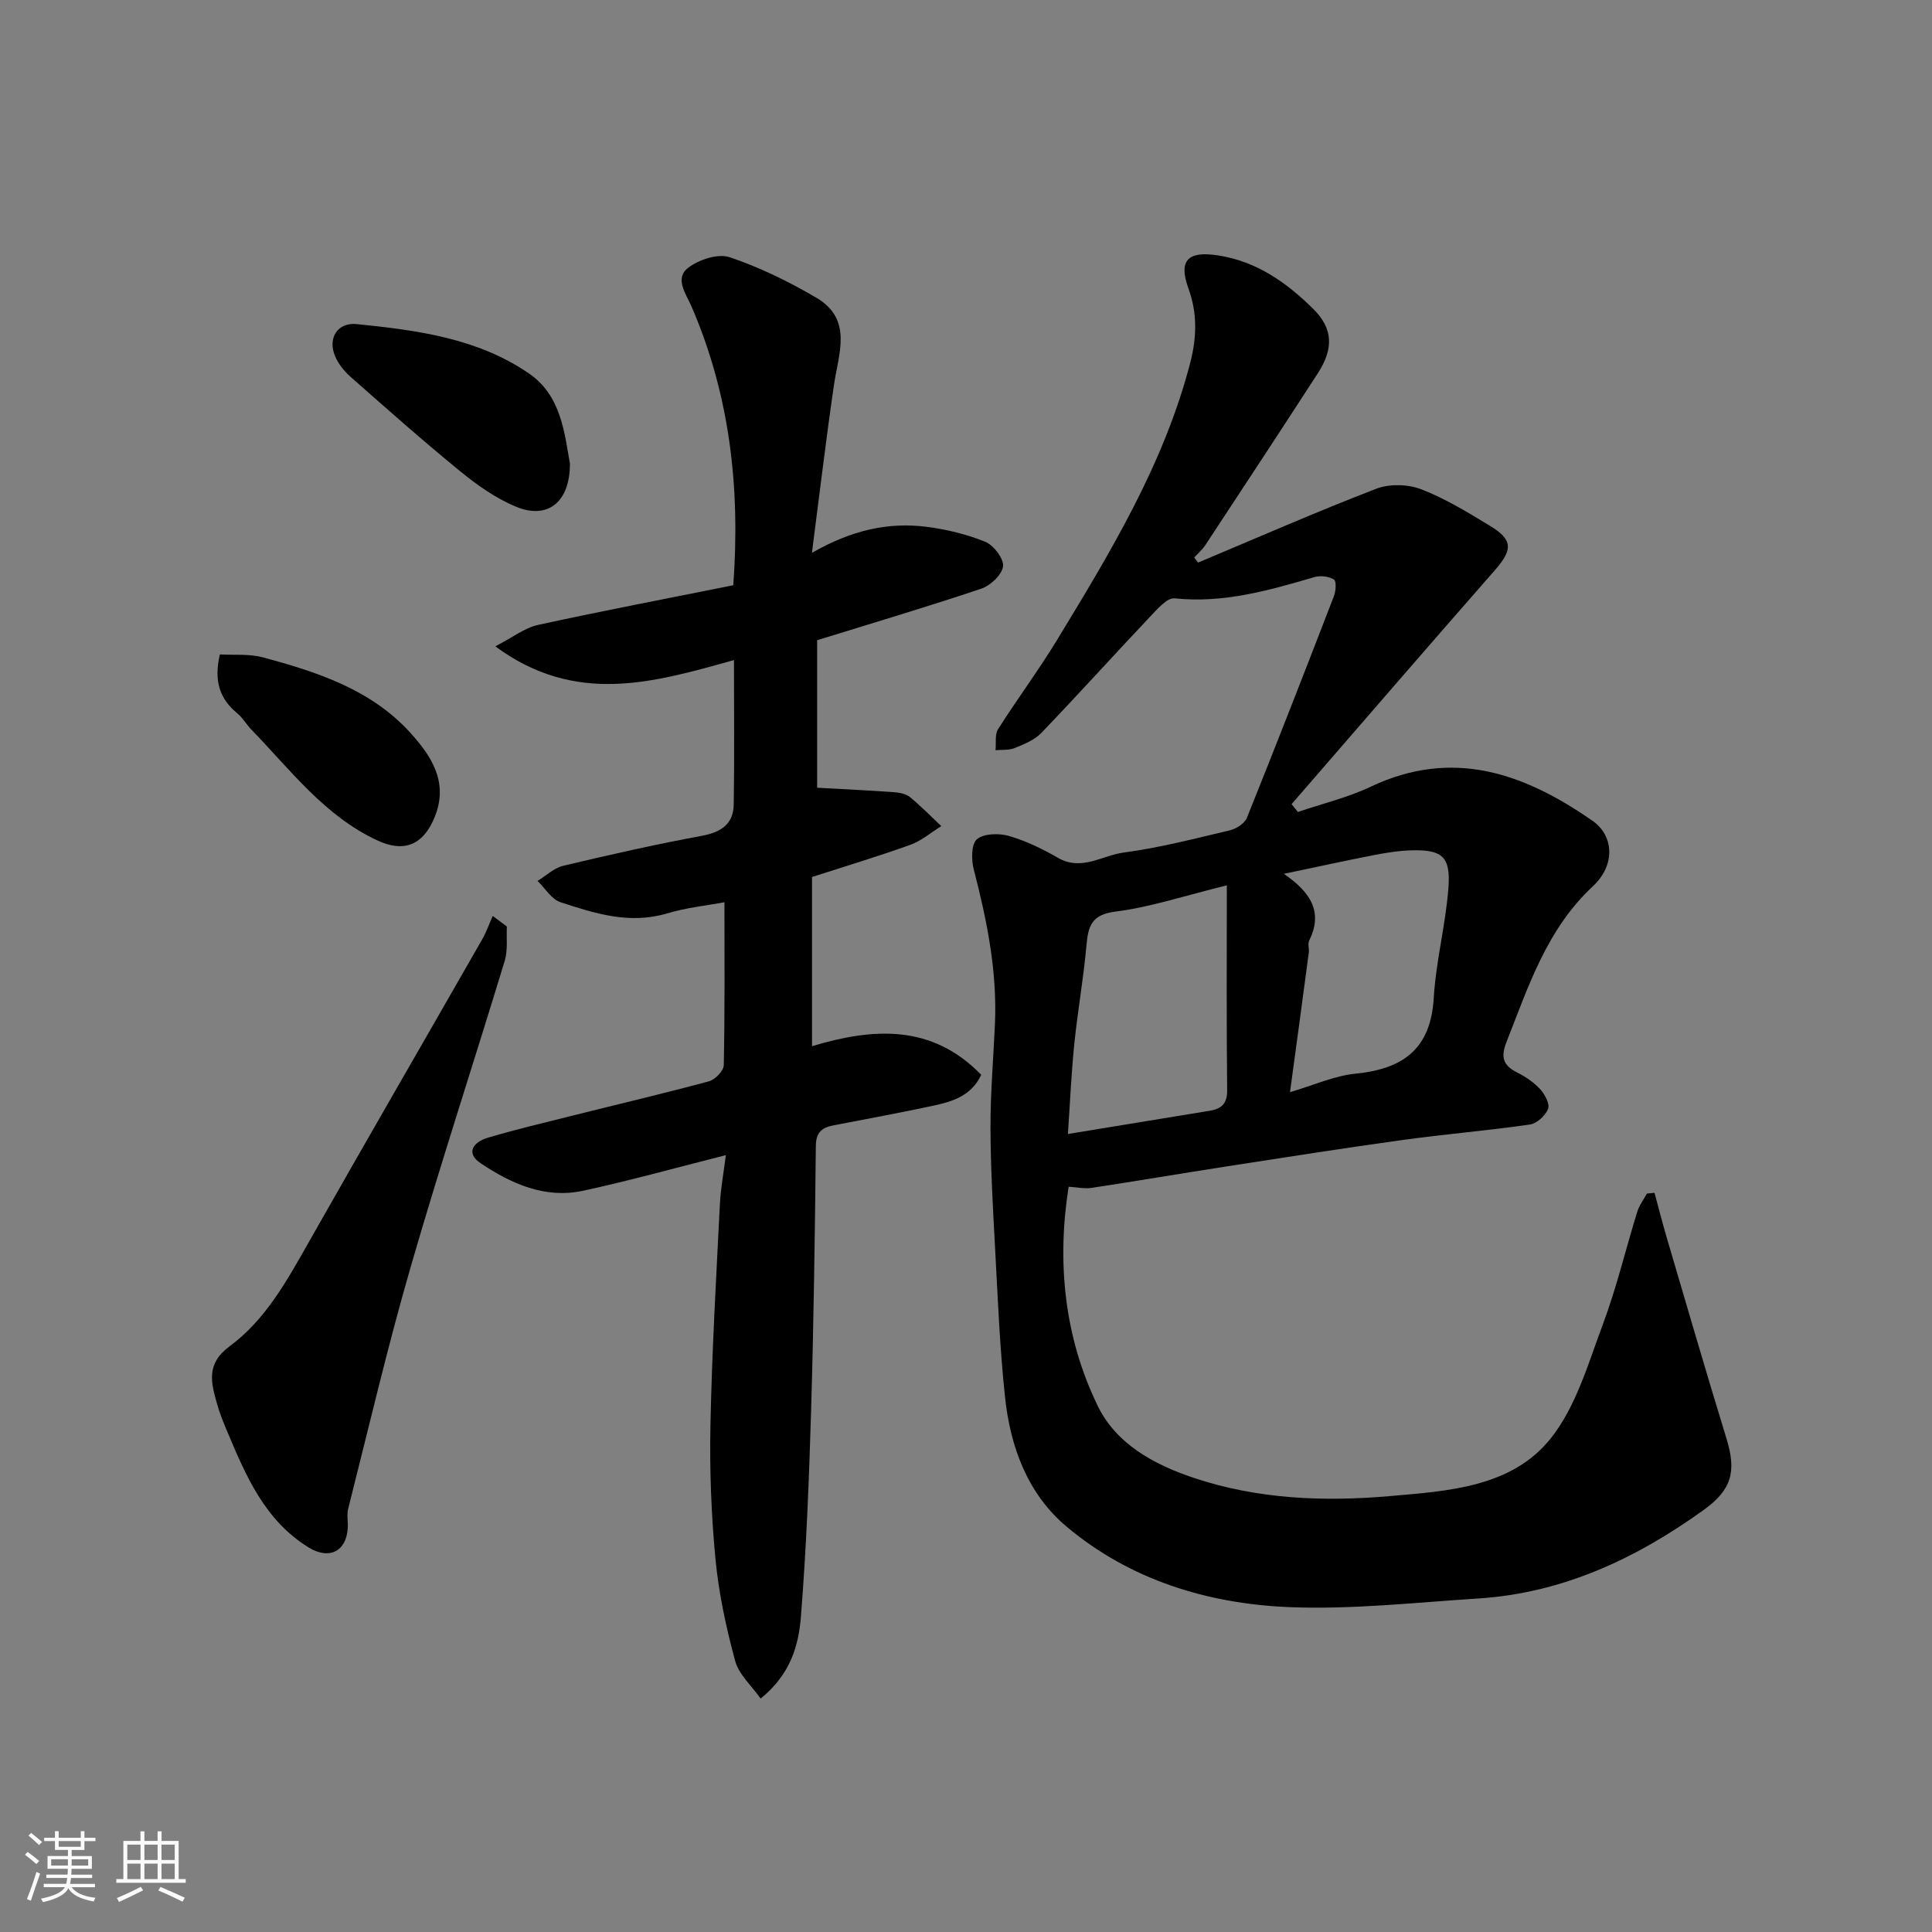
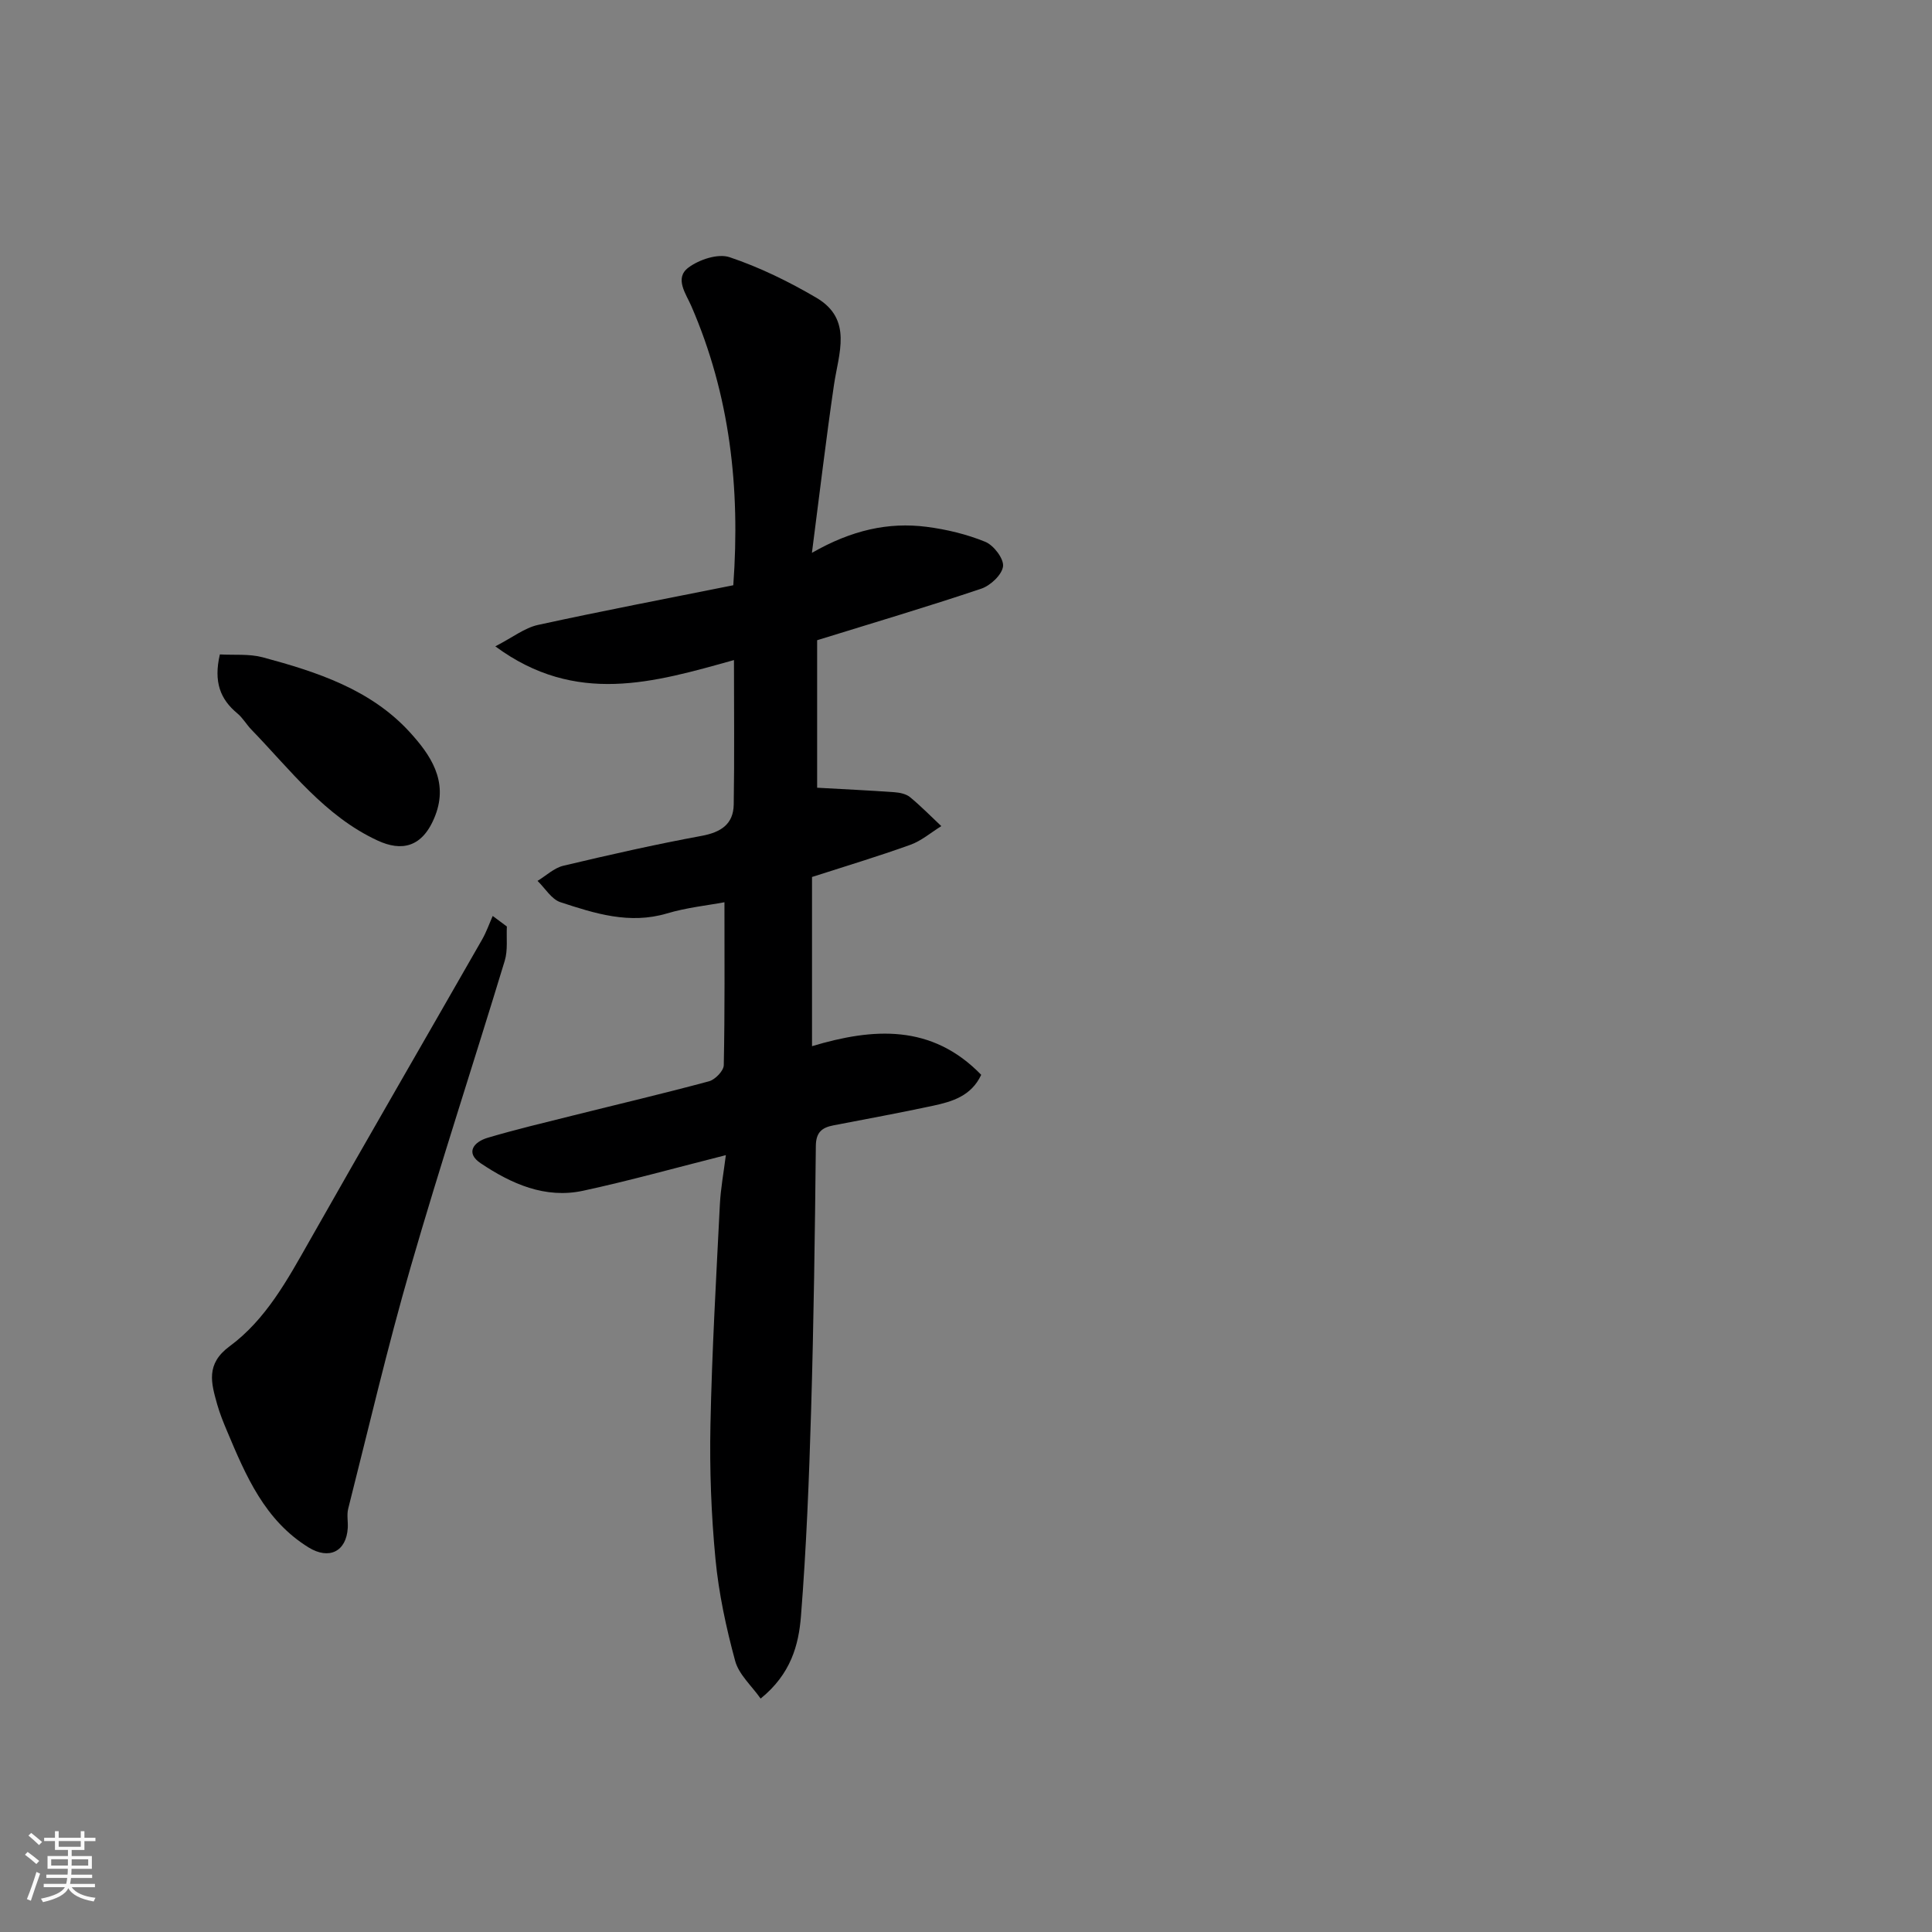
<svg xmlns="http://www.w3.org/2000/svg" enable-background="new 0 0 400 400" viewBox="0 0 400 400">
  <rect x="0" y="0" width="400" height="400" fill="#808080" stroke="none" />
  <path d="m5.17 384 .55-.58c.85.61 1.65 1.24 2.4 1.87l-.59.64c-.83-.73-1.62-1.38-2.36-1.93m1.22 9.53-.82-.34c.71-1.76 1.37-3.64 1.98-5.63.24.13.5.25.76.36-.6 1.67-1.24 3.54-1.92 5.61m-.5-13.5.57-.54c.56.44 1.31 1.06 2.26 1.87l-.64.64c-.68-.66-1.41-1.32-2.19-1.97m3.25.46h2.24v-1.36h.77v1.36h4.57v-1.36h.76v1.36h2.28v.69h-2.28v1.84h-2.64v1.26h4.18v2.64h-4.21c0 .45-.02.86-.05 1.21h4.32v.69h-4.38c-.04.34-.1.75-.19 1.22h5.15v.69h-4.82c.87 1.19 2.51 1.92 4.93 2.19-.17.31-.3.57-.37.76-2.77-.49-4.52-1.41-5.26-2.76-.56 1.26-2.3 2.23-5.24 2.9-.12-.24-.26-.48-.43-.72 2.73-.55 4.38-1.34 4.96-2.38h-4.38v-.69h4.65c.1-.38.17-.79.21-1.22h-4.32v-.69h4.4c.03-.34.05-.75.05-1.21h-4.2v-2.64h4.23v-1.26h-2.69v-1.84h-2.24zm1.46 4.46v1.29h3.45c.01-.4.02-.57.01-.53v-.32-.45h-3.46zm1.55-2.59h4.57v-1.19h-4.57zm6.11 2.59h-3.42v.77c-.01.19-.01.37-.02.53h3.44z" fill="#fafafa" />
-   <path d="m32.63 379.16h.82v1.98h3.54v7.89h1.46v.78h-14.37v-.78h1.46v-7.89h3.54v-1.98h.82v1.98h2.73zm-3.49 11.48.5.73c-1.61.82-3.28 1.63-5 2.41-.13-.27-.28-.55-.44-.82 1.75-.72 3.4-1.49 4.94-2.32m-2.78-5.55h2.73v-3.18h-2.73zm0 3.95h2.73v-3.2h-2.73zm3.54-3.95h2.73v-3.18h-2.73zm0 3.95h2.73v-3.2h-2.73zm7.89 4.68c-1.84-.92-3.51-1.7-5.02-2.32l.45-.73c1.89.8 3.57 1.55 5.04 2.23zm-1.62-11.81h-2.73v3.18h2.73zm-2.73 7.13h2.73v-3.2h-2.73z" fill="#fafafa" />
  <g fill="#000001">
-     <path d="m248.04 116.48c12.28-5.15 24.47-10.5 36.89-15.29 2.73-1.05 6.57-.95 9.32.11 4.99 1.92 9.66 4.8 14.27 7.59 4.8 2.9 4.67 4.97.88 9.28-14.08 16.04-28.01 32.21-41.99 48.32.43.54.86 1.08 1.3 1.62 5.05-1.72 10.31-2.97 15.1-5.24 17.01-8.05 31.78-2.76 45.92 7.08 4.35 3.03 4.84 9.09.04 13.56-9.55 8.9-13.33 20.72-17.88 32.26-1.25 3.16-.64 4.86 2.28 6.31 1.73.87 3.44 2.04 4.73 3.46.96 1.05 2.01 3.03 1.61 4.05-.55 1.39-2.32 3.02-3.75 3.23-8.76 1.26-17.59 1.99-26.36 3.2-12.14 1.68-24.25 3.58-36.37 5.46-9.35 1.45-18.68 3.04-28.04 4.46-1.42.22-2.93-.13-4.74-.24-2.45 15.5-.96 31.01 6.03 45.39 3.81 7.83 11.54 12.1 19.88 14.89 13.26 4.43 27 4.96 40.6 3.77 11.91-1.04 25.12-1.77 33.24-11.87 5.29-6.58 7.81-15.55 10.86-23.71 2.84-7.59 4.72-15.54 7.12-23.3.41-1.33 1.32-2.5 1.99-3.75.53-.05 1.05-.1 1.58-.16.84 3.09 1.62 6.21 2.53 9.28 4.09 13.88 8.12 27.77 12.37 41.6 2.09 6.82 1.11 10.58-4.72 14.78-14 10.07-29.2 17.21-46.68 18.33-13.02.83-26.1 2.31-39.08 1.79-16.89-.69-32.96-5.59-46.16-16.68-8.05-6.76-11.64-16.5-12.73-26.8-1.1-10.32-1.51-20.71-2.07-31.08-.45-8.26-.92-16.53-.94-24.8-.02-7.1.6-14.2.92-21.31.49-10.95-1.65-21.52-4.38-32.05-.52-2-.53-5.26.65-6.26 1.42-1.21 4.55-1.28 6.61-.69 3.54 1.02 6.96 2.68 10.16 4.53 4.88 2.82 9.16-.5 13.61-1.09 7.4-.98 14.69-2.87 21.98-4.6 1.34-.32 3.07-1.42 3.54-2.6 6.14-15.25 12.1-30.56 18.02-45.9.41-1.05.52-3.12 0-3.43-1.08-.65-2.8-.86-4.04-.5-9.46 2.77-18.85 5.46-28.95 4.4-1.56-.16-3.62 2.26-5.1 3.82-7.54 7.98-14.9 16.14-22.51 24.06-1.41 1.47-3.56 2.32-5.51 3.12-1.18.48-2.63.32-3.96.44.15-1.47-.17-3.25.54-4.37 3.93-6.2 8.34-12.11 12.15-18.37 11.12-18.27 22.22-36.57 27.65-57.57 1.31-5.08 1.48-10.12-.38-15.24-2.15-5.92-.13-7.85 6.12-6.89 8.01 1.23 14.19 5.64 19.69 11.06 4.12 4.06 4.26 8.22 1 13.28-7.71 11.92-15.52 23.77-23.32 35.63-.63.95-1.53 1.72-2.31 2.57.28.37.53.71.79 1.06zm5.96 66.82c-8.83 2.17-15.84 4.53-23.04 5.43-5.04.63-5.67 3.07-6.03 7.09-.61 6.83-1.83 13.61-2.52 20.44-.62 6.16-.89 12.36-1.31 18.52 10.09-1.65 19.73-3.22 29.37-4.81 2.37-.39 3.63-1.42 3.6-4.24-.15-13.73-.07-27.47-.07-42.43zm13.08 42.82c4.89-1.43 9.15-3.39 13.57-3.83 9.81-.97 15.57-5.09 16.19-15.66.45-7.64 2.47-15.18 3.04-22.82.49-6.48-1.3-7.92-7.64-7.76-2.6.07-5.22.49-7.79.99-5.76 1.12-11.48 2.38-18.64 3.88 6.06 4.13 7.97 8.31 5.24 13.83-.33.67.03 1.66-.08 2.48-1.23 9.36-2.51 18.73-3.89 28.89z" />
-     <path d="m151.96 136.66c-16.56 4.62-32.71 9.48-49.41-2.84 3.6-1.86 6.06-3.82 8.81-4.43 13.36-2.92 26.8-5.48 40.46-8.22 1.47-20.22-.71-39.4-8.68-57.78-1.09-2.52-3.54-5.75-.66-7.95 2.22-1.69 6.16-3 8.57-2.19 6.23 2.09 12.27 5.05 17.96 8.39 7.63 4.48 4.59 11.57 3.64 18.15-1.61 11.02-2.92 22.08-4.55 34.67 8.26-4.73 15.83-6.39 23.72-5.39 4.14.53 8.34 1.54 12.18 3.11 1.73.71 3.85 3.48 3.67 5.07-.21 1.74-2.6 3.99-4.51 4.63-11.22 3.77-22.58 7.14-33.98 10.67v30.54c5.48.31 10.75.55 16.01.93 1.1.08 2.4.35 3.21 1.01 2.27 1.87 4.34 3.99 6.49 6.01-2.12 1.31-4.1 3.03-6.39 3.86-6.7 2.41-13.52 4.46-20.38 6.67v35.03c12.64-3.79 24.78-4.64 35.03 5.93-2.07 4.41-6.02 5.55-10.01 6.41-6.85 1.47-13.74 2.73-20.62 4.06-2.35.46-3.58 1.43-3.61 4.25-.19 18.26-.44 36.53-.98 54.78-.42 14.2-.98 28.42-2.1 42.58-.47 5.94-2.07 11.98-8.35 17.06-1.87-2.66-4.52-4.98-5.28-7.82-1.87-6.89-3.39-13.97-4.07-21.07-.88-9.21-1.23-18.53-1.04-27.78.31-15.21 1.19-30.4 1.95-45.6.17-3.36.8-6.71 1.24-10.24-10.34 2.61-19.88 5.28-29.55 7.37-7.87 1.7-14.87-1.44-21.21-5.69-3.23-2.16-1.44-4.42 1.43-5.27 5.76-1.71 11.61-3.1 17.45-4.56 9.47-2.37 18.97-4.6 28.39-7.14 1.27-.34 3.03-2.16 3.06-3.33.23-11.25.14-22.5.14-33.74-3.45.65-7.8 1.09-11.91 2.32-7.75 2.3-14.93.01-22.05-2.33-1.86-.61-3.17-2.9-4.74-4.41 1.77-1.07 3.41-2.67 5.32-3.13 9.5-2.26 19.04-4.42 28.64-6.19 4-.74 6.59-2.41 6.66-6.49.16-9.76.05-19.55.05-29.91z" />
+     <path d="m151.96 136.66c-16.56 4.62-32.71 9.48-49.41-2.84 3.6-1.86 6.06-3.82 8.81-4.43 13.36-2.92 26.8-5.48 40.46-8.22 1.47-20.22-.71-39.4-8.68-57.78-1.09-2.52-3.54-5.75-.66-7.95 2.22-1.69 6.16-3 8.57-2.19 6.23 2.09 12.27 5.05 17.96 8.39 7.63 4.48 4.59 11.57 3.64 18.15-1.61 11.02-2.92 22.08-4.55 34.67 8.26-4.73 15.83-6.39 23.72-5.39 4.14.53 8.34 1.54 12.18 3.11 1.73.71 3.85 3.48 3.67 5.07-.21 1.74-2.6 3.99-4.51 4.63-11.22 3.77-22.58 7.14-33.98 10.67v30.54c5.48.31 10.75.55 16.01.93 1.1.08 2.4.35 3.21 1.01 2.27 1.87 4.34 3.99 6.49 6.01-2.12 1.31-4.1 3.03-6.39 3.86-6.7 2.41-13.52 4.46-20.38 6.67v35.03c12.64-3.79 24.78-4.64 35.03 5.93-2.07 4.41-6.02 5.55-10.01 6.41-6.85 1.47-13.74 2.73-20.62 4.06-2.35.46-3.58 1.43-3.61 4.25-.19 18.26-.44 36.53-.98 54.78-.42 14.2-.98 28.42-2.1 42.58-.47 5.94-2.07 11.98-8.35 17.06-1.87-2.66-4.52-4.98-5.28-7.82-1.87-6.89-3.39-13.97-4.07-21.07-.88-9.21-1.23-18.53-1.04-27.78.31-15.21 1.19-30.4 1.95-45.6.17-3.36.8-6.71 1.24-10.24-10.34 2.61-19.88 5.28-29.55 7.37-7.87 1.7-14.87-1.44-21.21-5.69-3.23-2.16-1.44-4.42 1.43-5.27 5.76-1.71 11.61-3.1 17.45-4.56 9.47-2.37 18.97-4.6 28.39-7.14 1.27-.34 3.03-2.16 3.06-3.33.23-11.25.14-22.5.14-33.74-3.45.65-7.8 1.09-11.91 2.32-7.75 2.3-14.93.01-22.05-2.33-1.86-.61-3.17-2.9-4.74-4.41 1.77-1.07 3.41-2.67 5.32-3.13 9.5-2.26 19.04-4.42 28.64-6.19 4-.74 6.59-2.41 6.66-6.49.16-9.76.05-19.55.05-29.91" />
    <path d="m104.94 191.82c-.12 2.37.23 4.89-.44 7.1-6.43 21.16-13.34 42.17-19.48 63.41-4.79 16.54-8.7 33.34-12.93 50.04-.32 1.26-.01 2.66-.09 3.99-.3 4.88-3.87 6.63-8.11 4.02-9.09-5.61-13-14.86-16.89-24.11-.76-1.8-1.5-3.63-2.03-5.5-1.24-4.41-2.42-8.36 2.56-12.03 7.52-5.54 11.98-13.77 16.54-21.81 11.82-20.86 23.85-41.61 35.75-62.42.88-1.54 1.47-3.24 2.19-4.87.97.71 1.95 1.44 2.93 2.18z" />
-     <path d="m118 95.98c.01 8.06-4.67 11.66-11.24 8.9-4.11-1.72-7.94-4.42-11.42-7.26-7.77-6.34-15.27-12.99-22.78-19.62-1.32-1.16-2.53-2.69-3.2-4.29-1.54-3.71.51-7.01 4.5-6.61 12.49 1.27 25.05 2.91 35.71 10.26 6.65 4.59 7.29 12.34 8.43 18.62z" />
    <path d="m45.52 135.49c2.98.17 6.07-.15 8.88.6 11.22 3.02 22.38 6.65 30.46 15.52 4.19 4.6 8.03 10.05 5.26 17.23-2.62 6.78-7.07 7.44-11.93 5.19-10.97-5.07-18.05-14.63-26.16-22.99-1.02-1.06-1.77-2.42-2.89-3.34-3.52-2.92-4.95-6.49-3.62-12.21z" />
  </g>
</svg>